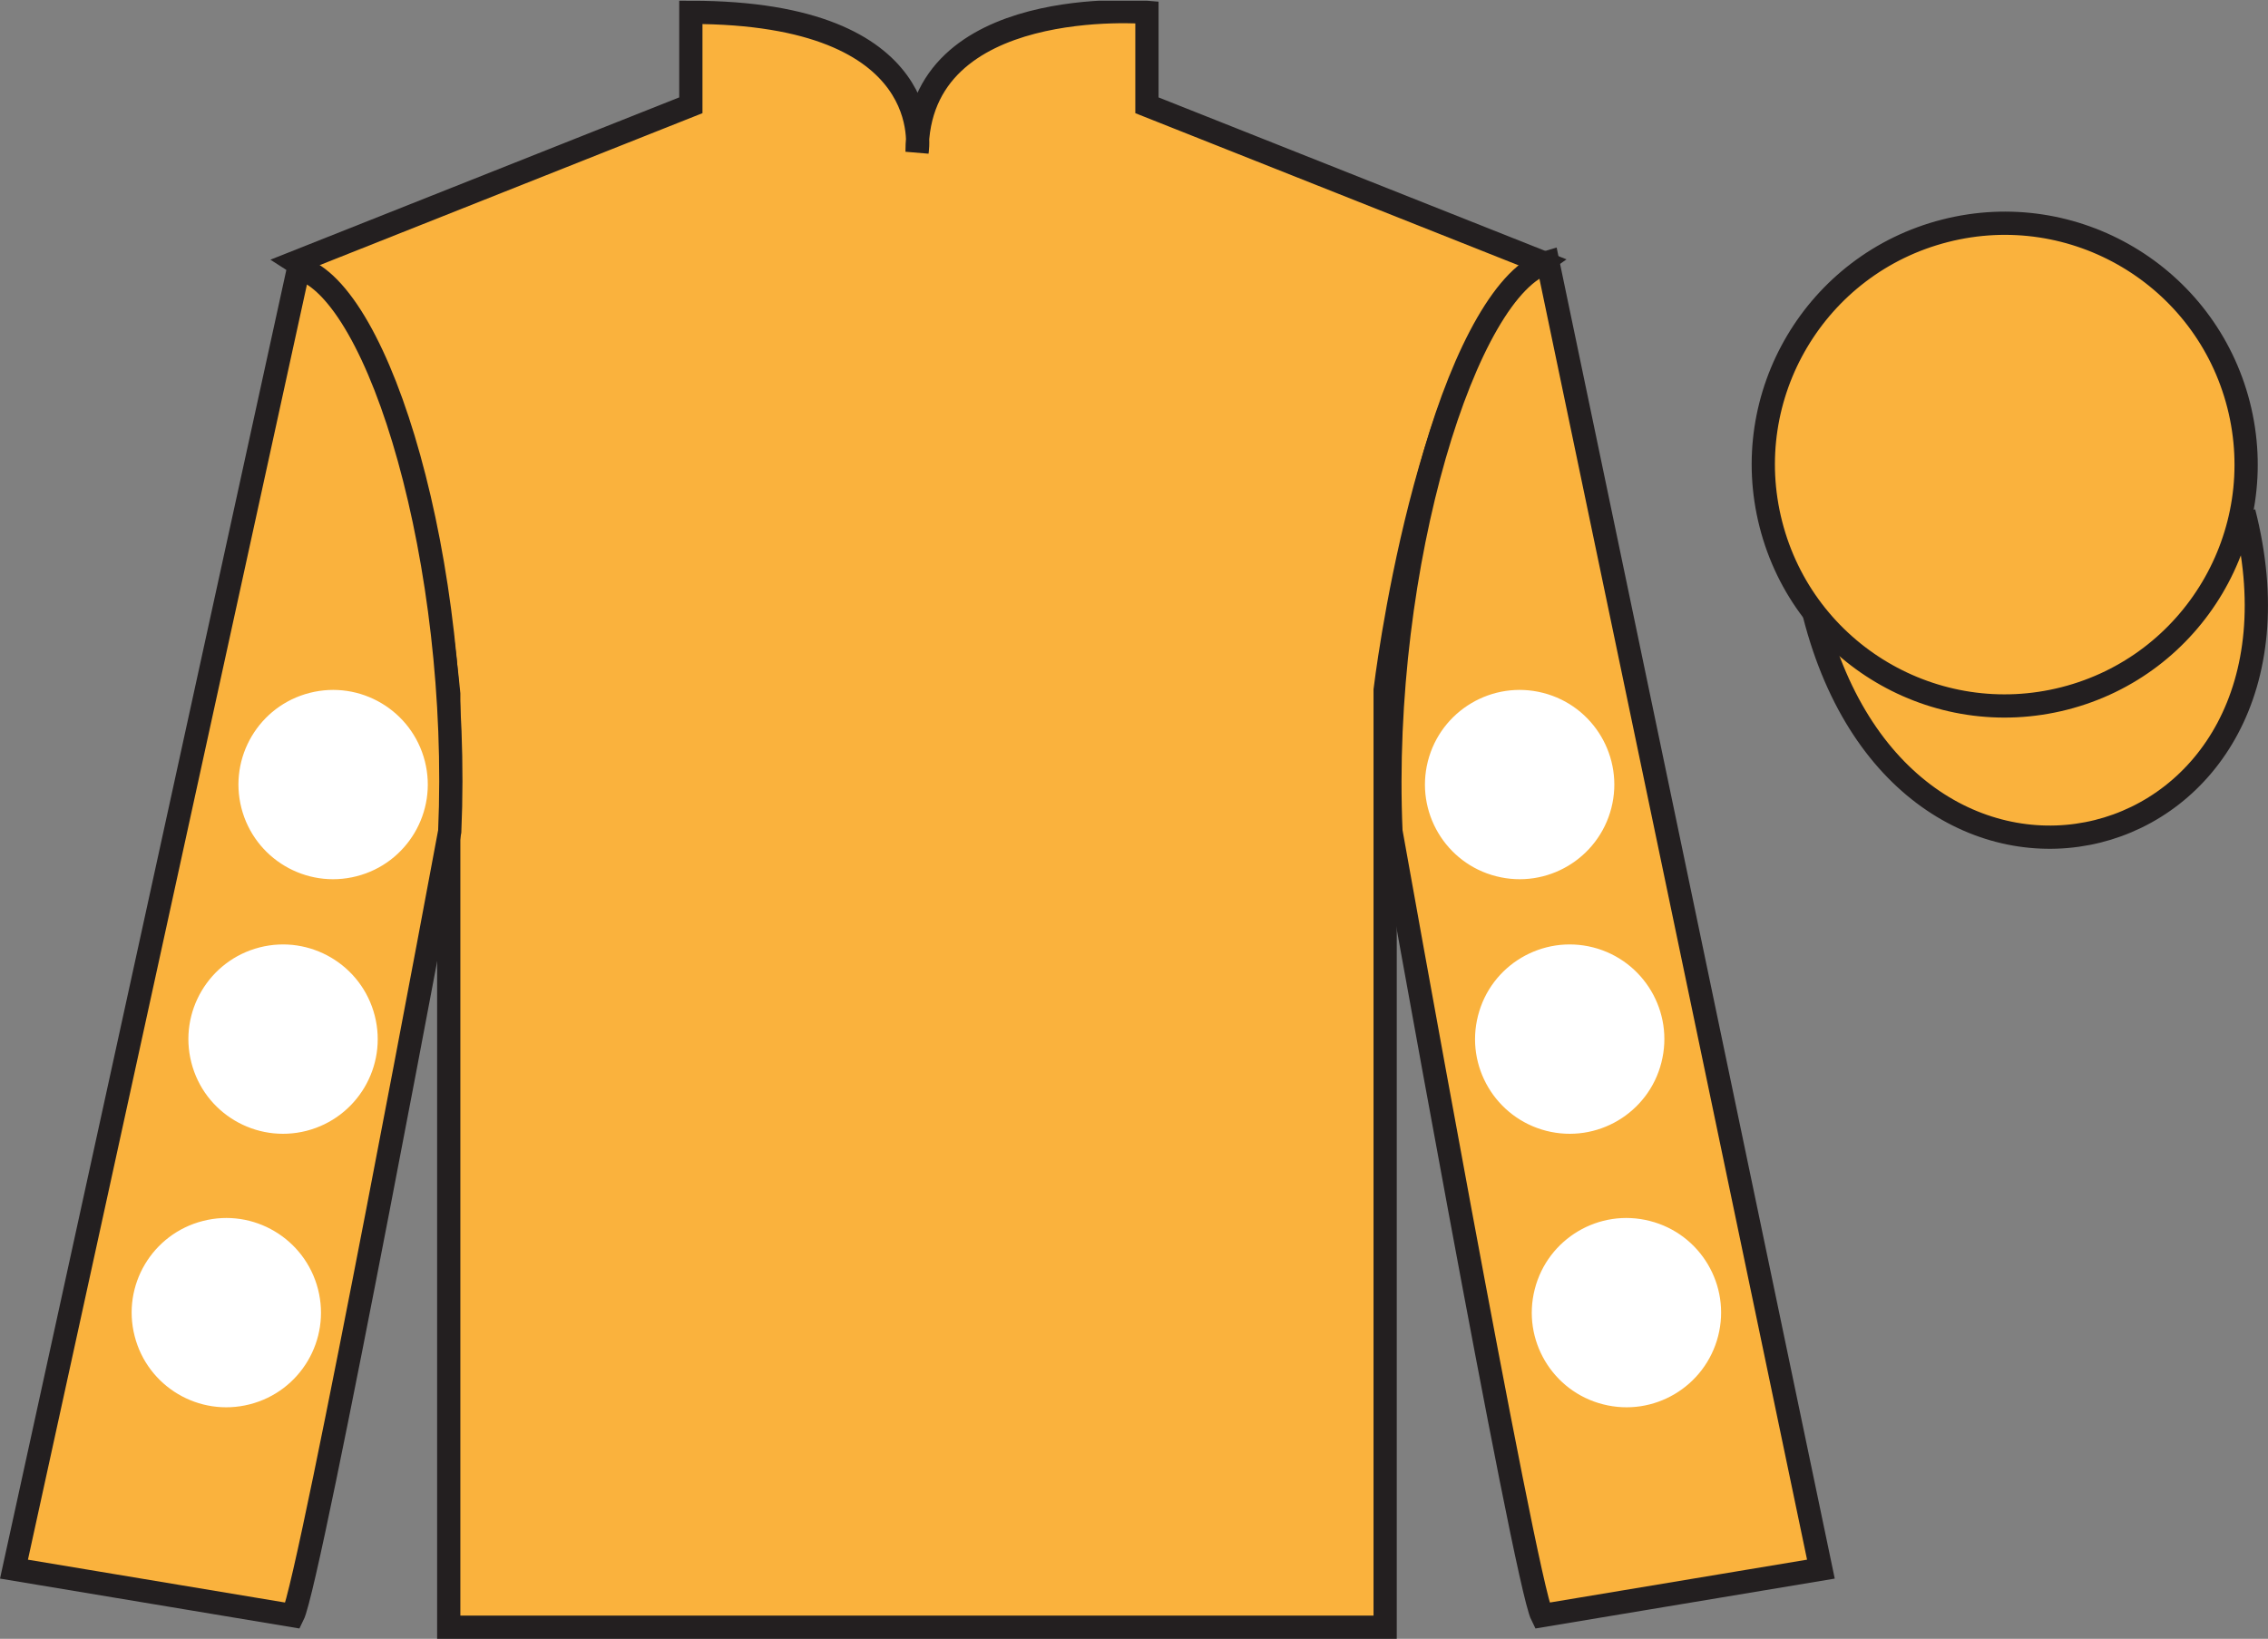
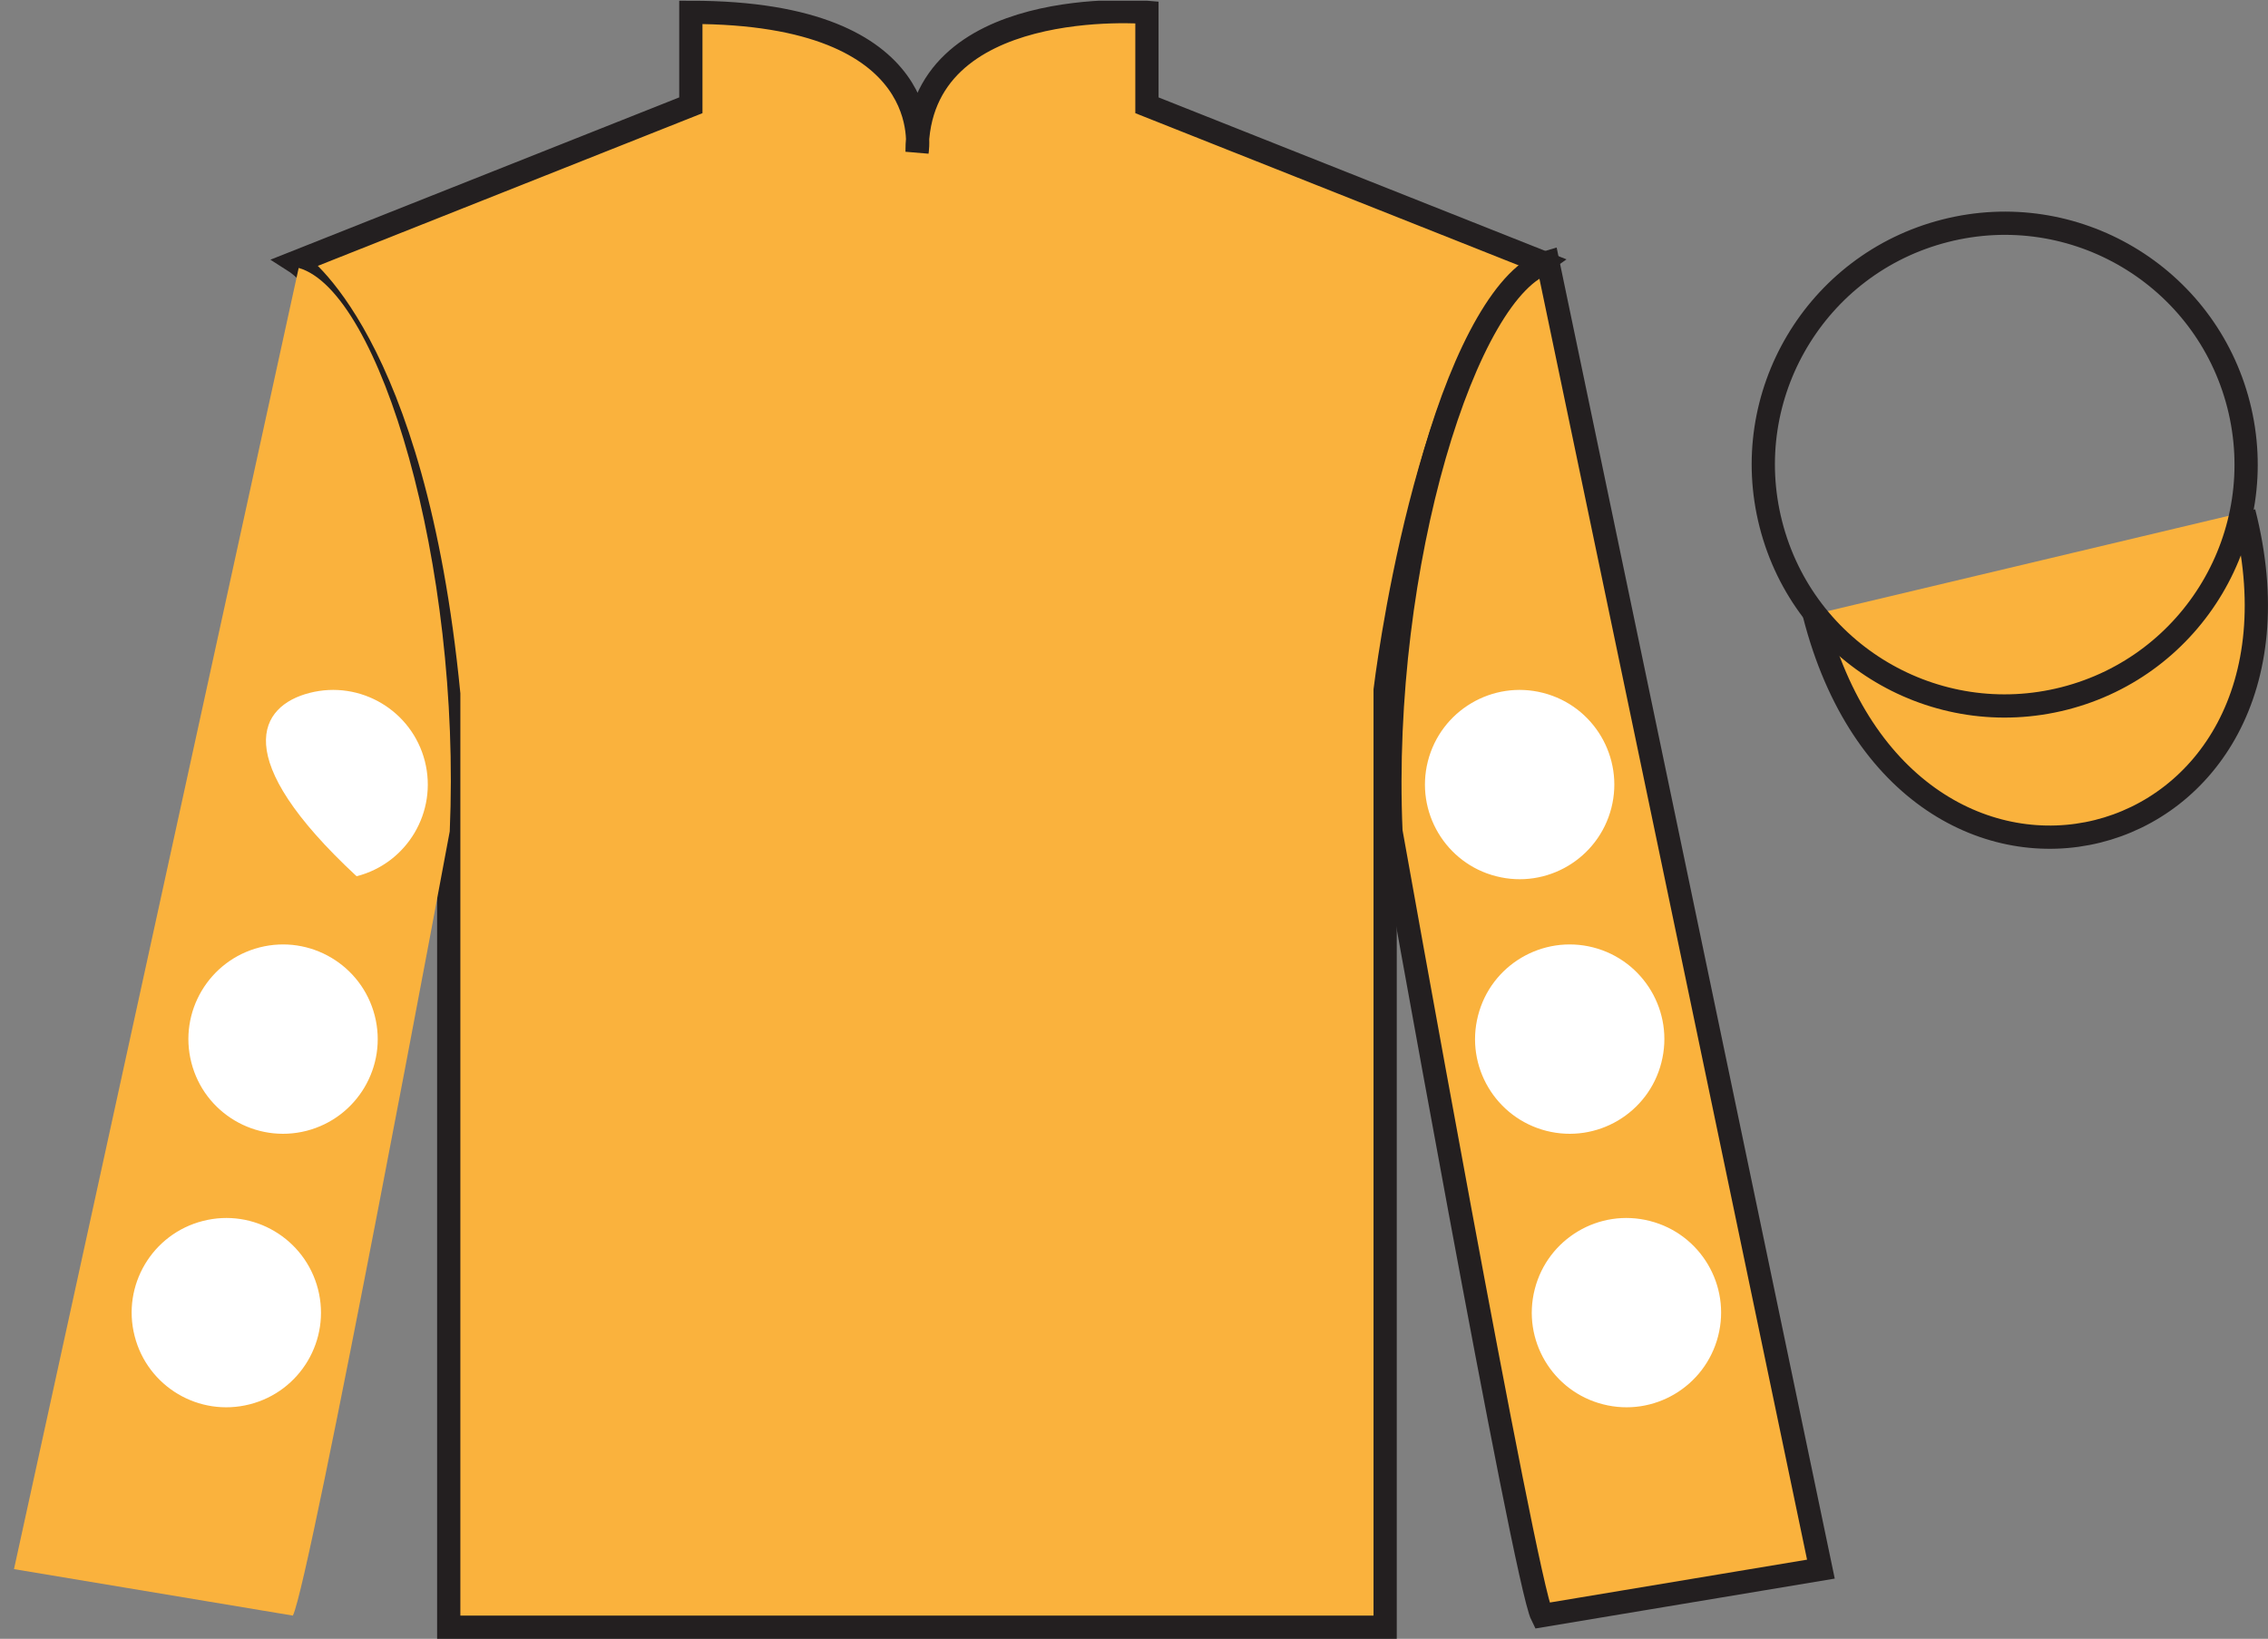
<svg xmlns="http://www.w3.org/2000/svg" width="97.59pt" height="70.53pt" viewBox="0 0 97.59 70.53" version="1.1">
  <rect x="0" y="0" width="97.59" height="70.53" fill="#808080" stroke="none" />
  <defs>
    <clipPath id="clip1">
      <path d="M 0 70.531 L 97.59 70.531 L 97.59 0.031 L 0 0.031 L 0 70.531 Z M 0 70.531 " />
    </clipPath>
  </defs>
  <g id="surface0">
    <g clip-path="url(#clip1)" clip-rule="nonzero">
      <path style=" stroke:none;fill-rule:nonzero;fill:rgb(97.855%,69.792%,23.972%);fill-opacity:1;" d="M 12.727 11.281 C 12.727 11.281 17.809 14.531 19.309 29.863 C 19.309 29.863 19.309 44.863 19.309 70.031 L 59.602 70.031 L 59.602 29.695 C 59.602 29.695 61.391 14.695 66.352 11.281 L 49.352 4.531 L 49.352 0.531 C 49.352 0.531 39.461 -0.305 39.461 6.531 C 39.461 6.531 40.477 0.531 29.727 0.531 L 29.727 4.531 L 12.727 11.281 " />
      <path style="fill:none;stroke-width:10;stroke-linecap:butt;stroke-linejoin:miter;stroke:rgb(13.73%,12.16%,12.549%);stroke-opacity:1;stroke-miterlimit:4;" d="M 127.266 592.487 C 127.266 592.487 178.086 559.987 193.086 406.667 C 193.086 406.667 193.086 256.667 193.086 4.987 L 596.016 4.987 L 596.016 408.347 C 596.016 408.347 613.906 558.347 663.516 592.487 L 493.516 659.987 L 493.516 699.987 C 493.516 699.987 394.609 708.347 394.609 639.987 C 394.609 639.987 404.766 699.987 297.266 699.987 L 297.266 659.987 L 127.266 592.487 Z M 127.266 592.487 " transform="matrix(0.1,0,0,-0.1,0,70.53)" />
      <path style=" stroke:none;fill-rule:nonzero;fill:rgb(97.855%,69.792%,23.972%);fill-opacity:1;" d="M 12.602 69.531 C 13.352 68.031 19.352 35.781 19.352 35.781 C 19.852 24.281 16.352 12.531 12.852 11.531 L 0.602 67.531 L 12.602 69.531 " />
-       <path style="fill:none;stroke-width:10;stroke-linecap:butt;stroke-linejoin:miter;stroke:rgb(13.73%,12.16%,12.549%);stroke-opacity:1;stroke-miterlimit:4;" d="M 126.016 9.988 C 133.516 24.988 193.516 347.488 193.516 347.488 C 198.516 462.488 163.516 579.987 128.516 589.987 L 6.016 29.988 L 126.016 9.988 Z M 126.016 9.988 " transform="matrix(0.1,0,0,-0.1,0,70.53)" />
      <path style=" stroke:none;fill-rule:nonzero;fill:rgb(97.855%,69.792%,23.972%);fill-opacity:1;" d="M 78.352 67.531 L 66.602 11.281 C 63.102 12.281 59.352 24.281 59.852 35.781 C 59.852 35.781 65.602 68.031 66.352 69.531 L 78.352 67.531 " />
      <path style="fill:none;stroke-width:10;stroke-linecap:butt;stroke-linejoin:miter;stroke:rgb(13.73%,12.16%,12.549%);stroke-opacity:1;stroke-miterlimit:4;" d="M 783.516 29.988 L 666.016 592.487 C 631.016 582.487 593.516 462.488 598.516 347.488 C 598.516 347.488 656.016 24.988 663.516 9.988 L 783.516 29.988 Z M 783.516 29.988 " transform="matrix(0.1,0,0,-0.1,0,70.53)" />
      <path style="fill-rule:nonzero;fill:rgb(97.855%,69.792%,23.972%);fill-opacity:1;stroke-width:10;stroke-linecap:butt;stroke-linejoin:miter;stroke:rgb(13.73%,12.16%,12.549%);stroke-opacity:1;stroke-miterlimit:4;" d="M 780.664 440.925 C 820.391 285.261 1004.336 332.839 965.547 484.87 " transform="matrix(0.1,0,0,-0.1,0,70.53)" />
-       <path style=" stroke:none;fill-rule:nonzero;fill:rgb(97.855%,69.792%,23.972%);fill-opacity:1;" d="M 88.828 30.059 C 94.387 28.641 97.742 22.984 96.324 17.426 C 94.906 11.871 89.25 8.512 83.691 9.934 C 78.137 11.352 74.777 17.004 76.199 22.562 C 77.617 28.121 83.27 31.477 88.828 30.059 " />
      <path style="fill:none;stroke-width:10;stroke-linecap:butt;stroke-linejoin:miter;stroke:rgb(13.73%,12.16%,12.549%);stroke-opacity:1;stroke-miterlimit:4;" d="M 888.281 404.714 C 943.867 418.894 977.422 475.456 963.242 531.042 C 949.062 586.589 892.5 620.183 836.914 605.964 C 781.367 591.784 747.773 535.261 761.992 479.675 C 776.172 424.089 832.695 390.534 888.281 404.714 Z M 888.281 404.714 " transform="matrix(0.1,0,0,-0.1,0,70.53)" />
      <path style=" stroke:none;fill-rule:nonzero;fill:rgb(100%,100%,100%);fill-opacity:1;" d="M 66.535 48.668 C 68.715 49.223 70.934 47.91 71.488 45.73 C 72.047 43.551 70.73 41.332 68.551 40.773 C 66.371 40.219 64.152 41.531 63.598 43.711 C 63.039 45.891 64.355 48.109 66.535 48.668 " />
      <path style=" stroke:none;fill-rule:nonzero;fill:rgb(100%,100%,100%);fill-opacity:1;" d="M 64.379 37.711 C 66.559 38.27 68.777 36.953 69.336 34.773 C 69.891 32.594 68.574 30.375 66.398 29.82 C 64.219 29.262 62 30.578 61.441 32.758 C 60.887 34.938 62.199 37.156 64.379 37.711 " />
      <path style=" stroke:none;fill-rule:nonzero;fill:rgb(100%,100%,100%);fill-opacity:1;" d="M 68.977 60.438 C 71.156 60.996 73.371 59.68 73.93 57.5 C 74.488 55.32 73.172 53.102 70.992 52.547 C 68.812 51.988 66.594 53.305 66.039 55.484 C 65.48 57.664 66.797 59.883 68.977 60.438 " />
      <path style=" stroke:none;fill-rule:nonzero;fill:rgb(100%,100%,100%);fill-opacity:1;" d="M 13.188 48.668 C 11.008 49.223 8.789 47.91 8.234 45.73 C 7.676 43.551 8.992 41.332 11.172 40.773 C 13.348 40.219 15.566 41.531 16.125 43.711 C 16.684 45.891 15.367 48.109 13.188 48.668 " />
-       <path style=" stroke:none;fill-rule:nonzero;fill:rgb(100%,100%,100%);fill-opacity:1;" d="M 15.344 37.711 C 13.164 38.27 10.945 36.953 10.387 34.773 C 9.832 32.594 11.145 30.375 13.324 29.82 C 15.504 29.262 17.723 30.578 18.281 32.758 C 18.836 34.938 17.52 37.156 15.344 37.711 " />
+       <path style=" stroke:none;fill-rule:nonzero;fill:rgb(100%,100%,100%);fill-opacity:1;" d="M 15.344 37.711 C 9.832 32.594 11.145 30.375 13.324 29.82 C 15.504 29.262 17.723 30.578 18.281 32.758 C 18.836 34.938 17.52 37.156 15.344 37.711 " />
      <path style=" stroke:none;fill-rule:nonzero;fill:rgb(100%,100%,100%);fill-opacity:1;" d="M 10.746 60.438 C 8.566 60.996 6.348 59.68 5.793 57.5 C 5.234 55.32 6.551 53.102 8.73 52.547 C 10.906 51.988 13.125 53.305 13.684 55.484 C 14.242 57.664 12.926 59.883 10.746 60.438 " />
    </g>
  </g>
</svg>